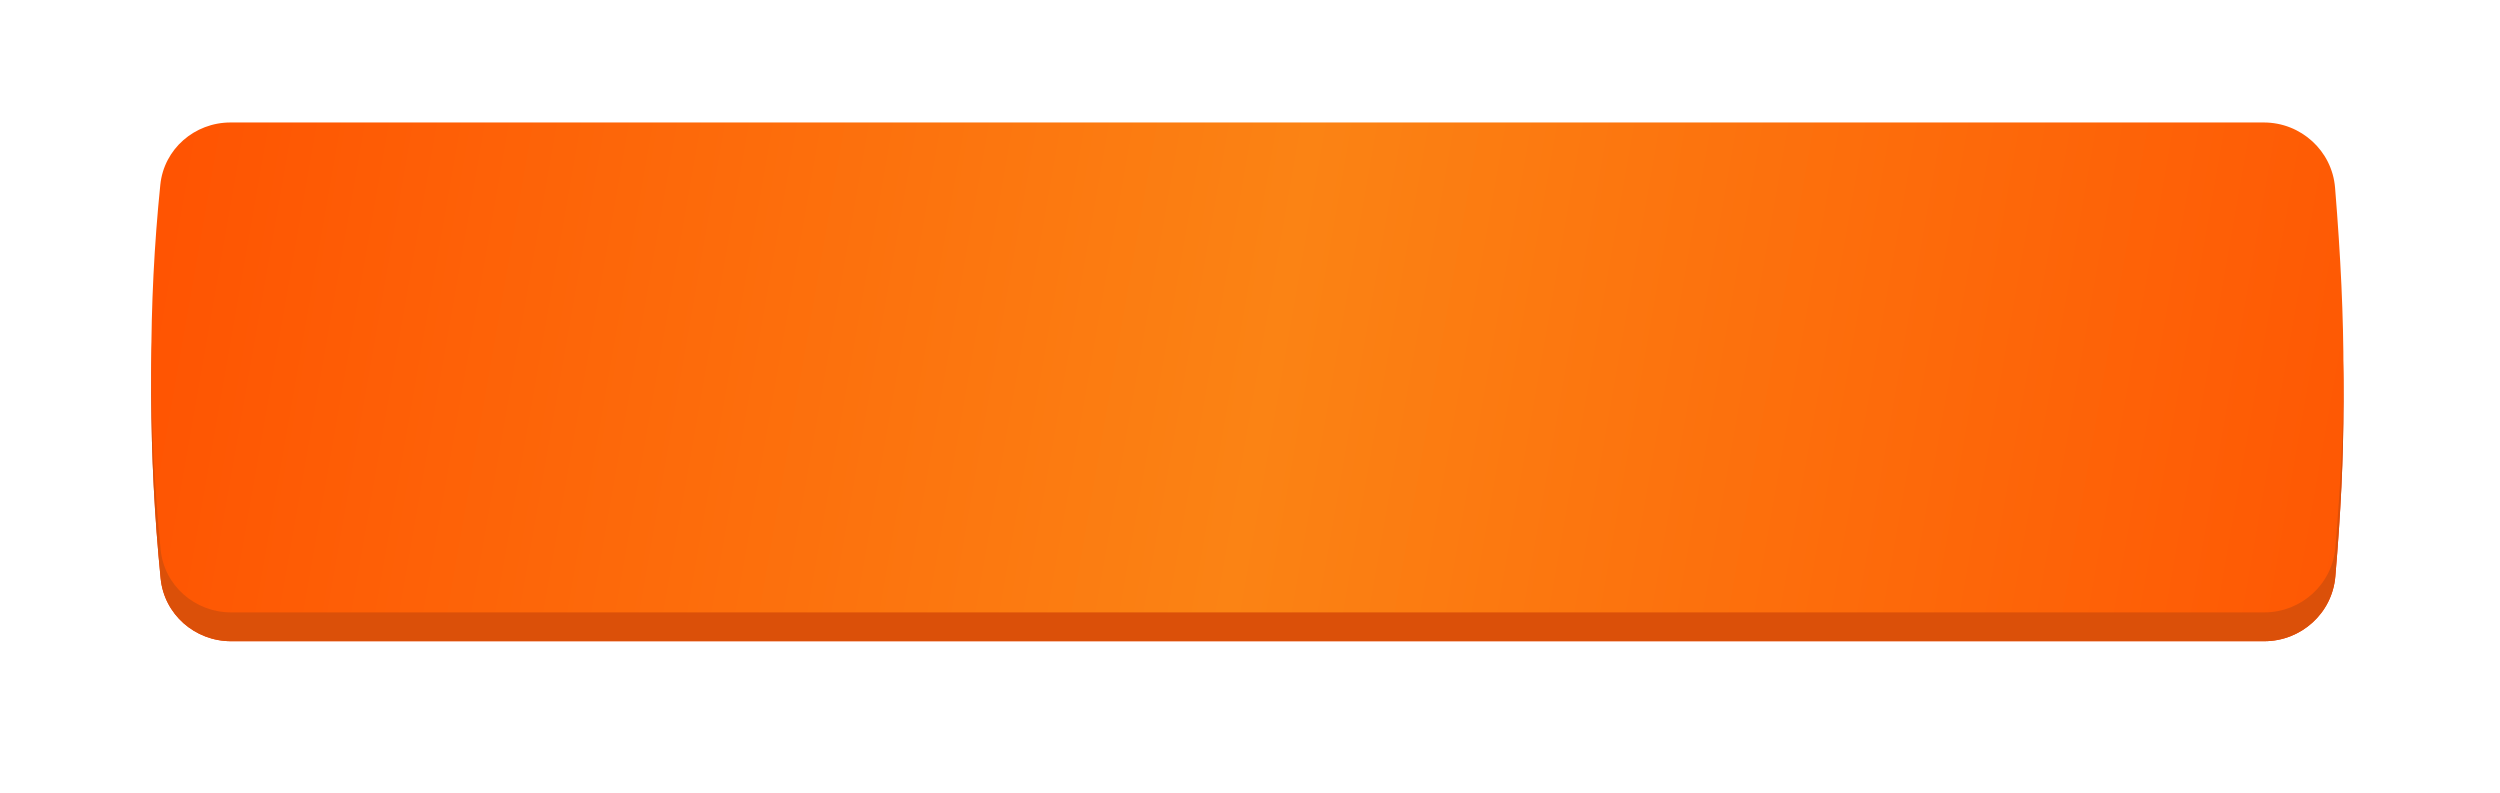
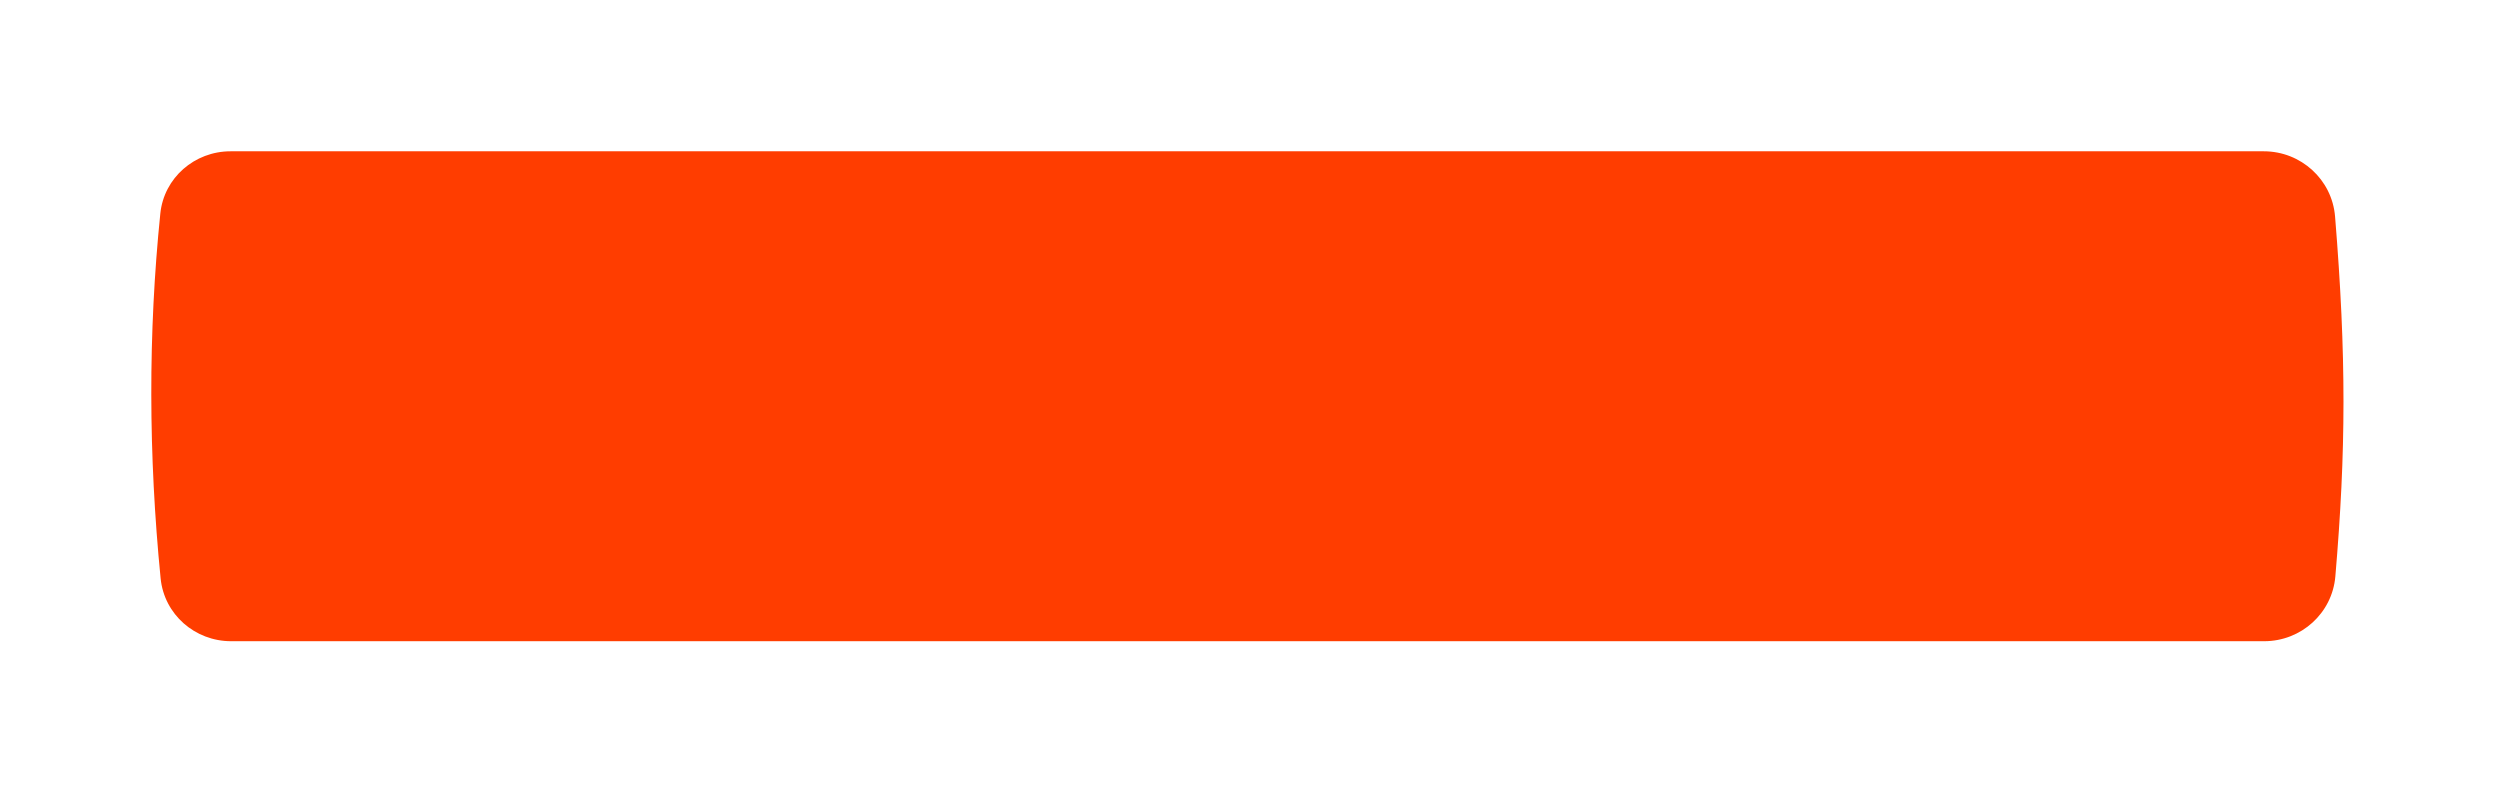
<svg xmlns="http://www.w3.org/2000/svg" width="347" height="110" viewBox="0 0 347 110" fill="none">
  <g filter="url(#filter0_f_9_217)">
    <path d="M22.253 29.637C22.761 24.674 27.009 21 31.998 21H314.215C319.366 21 323.689 24.919 324.107 30.053C325.688 49.453 325.629 62.624 324.146 80.009C323.71 85.12 319.396 89 314.266 89H32.075C27.053 89 22.79 85.278 22.295 80.281C20.602 63.183 20.549 46.297 22.253 29.637Z" fill="#FF3D00" />
  </g>
-   <path d="M22.253 29.637C22.761 24.674 27.009 21 31.998 21H314.215C319.366 21 323.689 24.919 324.107 30.053C325.688 49.453 325.629 62.624 324.146 80.009C323.71 85.12 319.396 89 314.266 89H32.075C27.053 89 22.79 85.278 22.295 80.281C20.602 63.183 20.549 46.297 22.253 29.637Z" fill="#DB5009" />
-   <path d="M22.253 25.637C22.761 20.674 27.009 17 31.998 17H314.215C319.366 17 323.689 20.919 324.107 26.053C325.688 45.453 325.629 58.624 324.146 76.009C323.71 81.12 319.396 85 314.266 85H32.075C27.053 85 22.79 81.278 22.295 76.281C20.602 59.183 20.549 42.297 22.253 25.637Z" fill="url(#paint0_linear_9_217)" />
  <defs>
    <filter id="filter0_f_9_217" x="0" y="0" width="346.275" height="110" filterUnits="userSpaceOnUse" color-interpolation-filters="sRGB">
      <feFlood flood-opacity="0" result="BackgroundImageFix" />
      <feBlend mode="normal" in="SourceGraphic" in2="BackgroundImageFix" result="shape" />
      <feGaussianBlur stdDeviation="10.5" result="effect1_foregroundBlur_9_217" />
    </filter>
    <linearGradient id="paint0_linear_9_217" x1="7.797" y1="24" x2="355.797" y2="85" gradientUnits="userSpaceOnUse">
      <stop stop-color="#FF4F00" />
      <stop offset="0.483" stop-color="#FB8314" />
      <stop offset="1" stop-color="#FF4F00" />
    </linearGradient>
  </defs>
</svg>